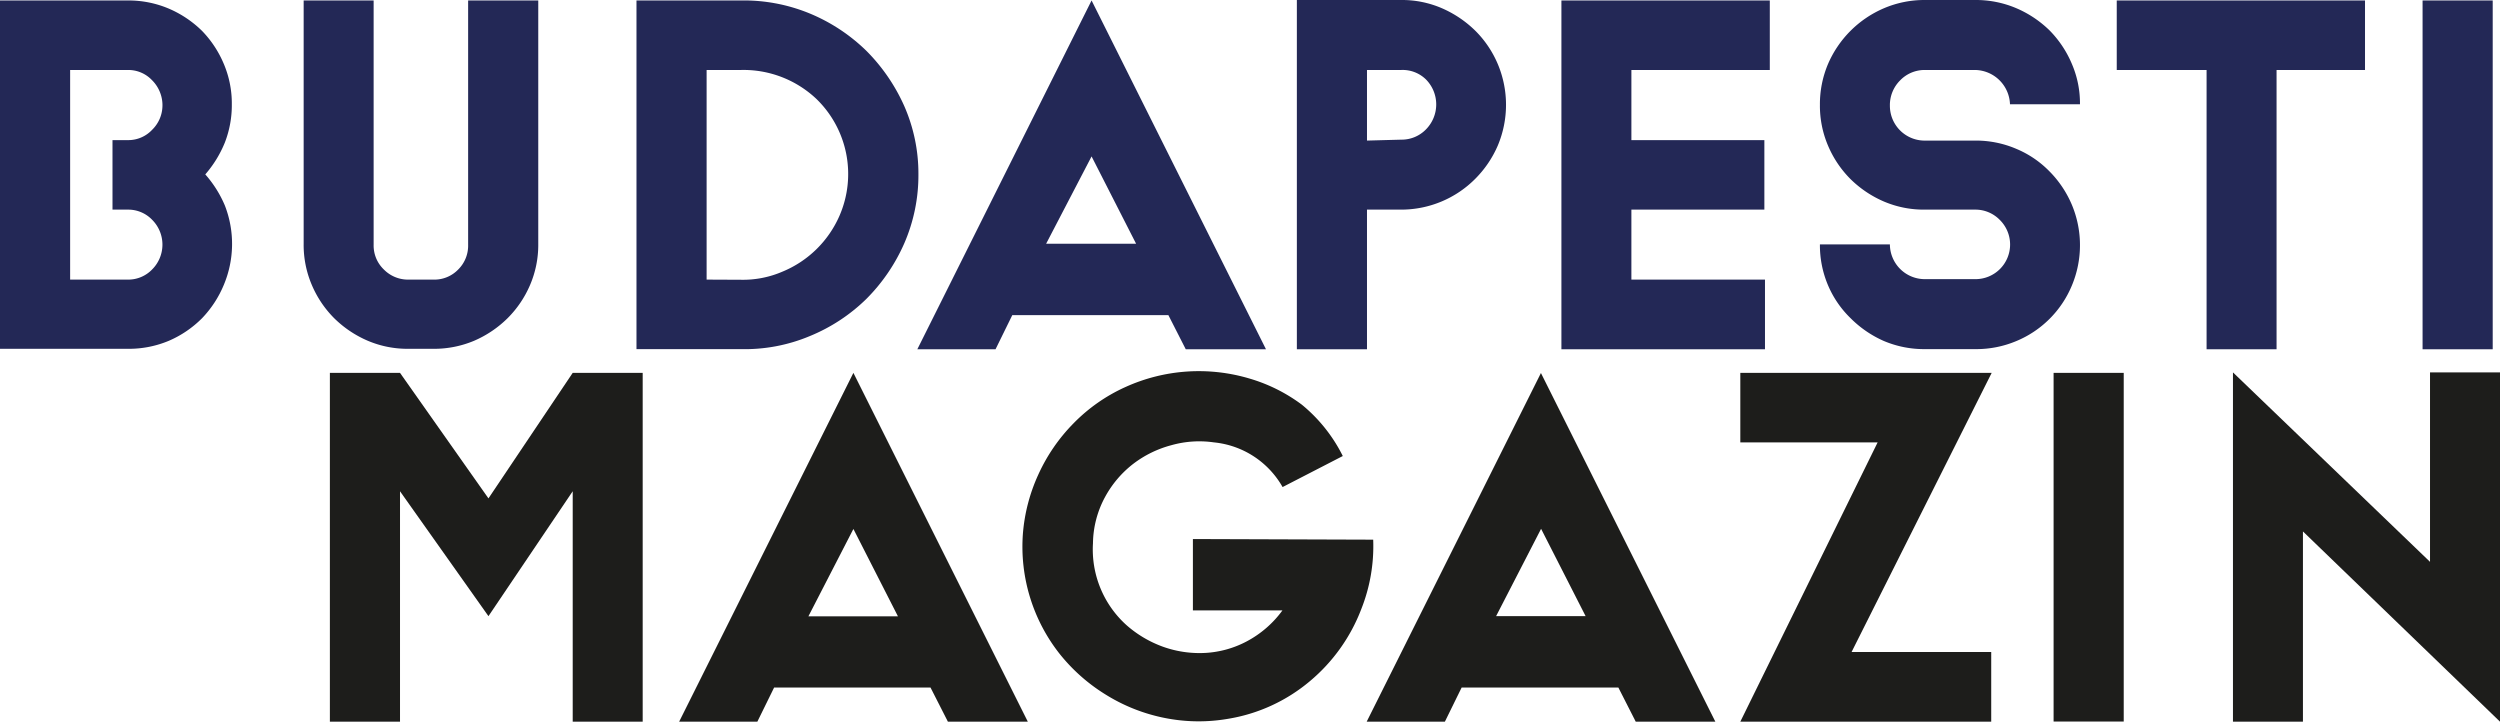
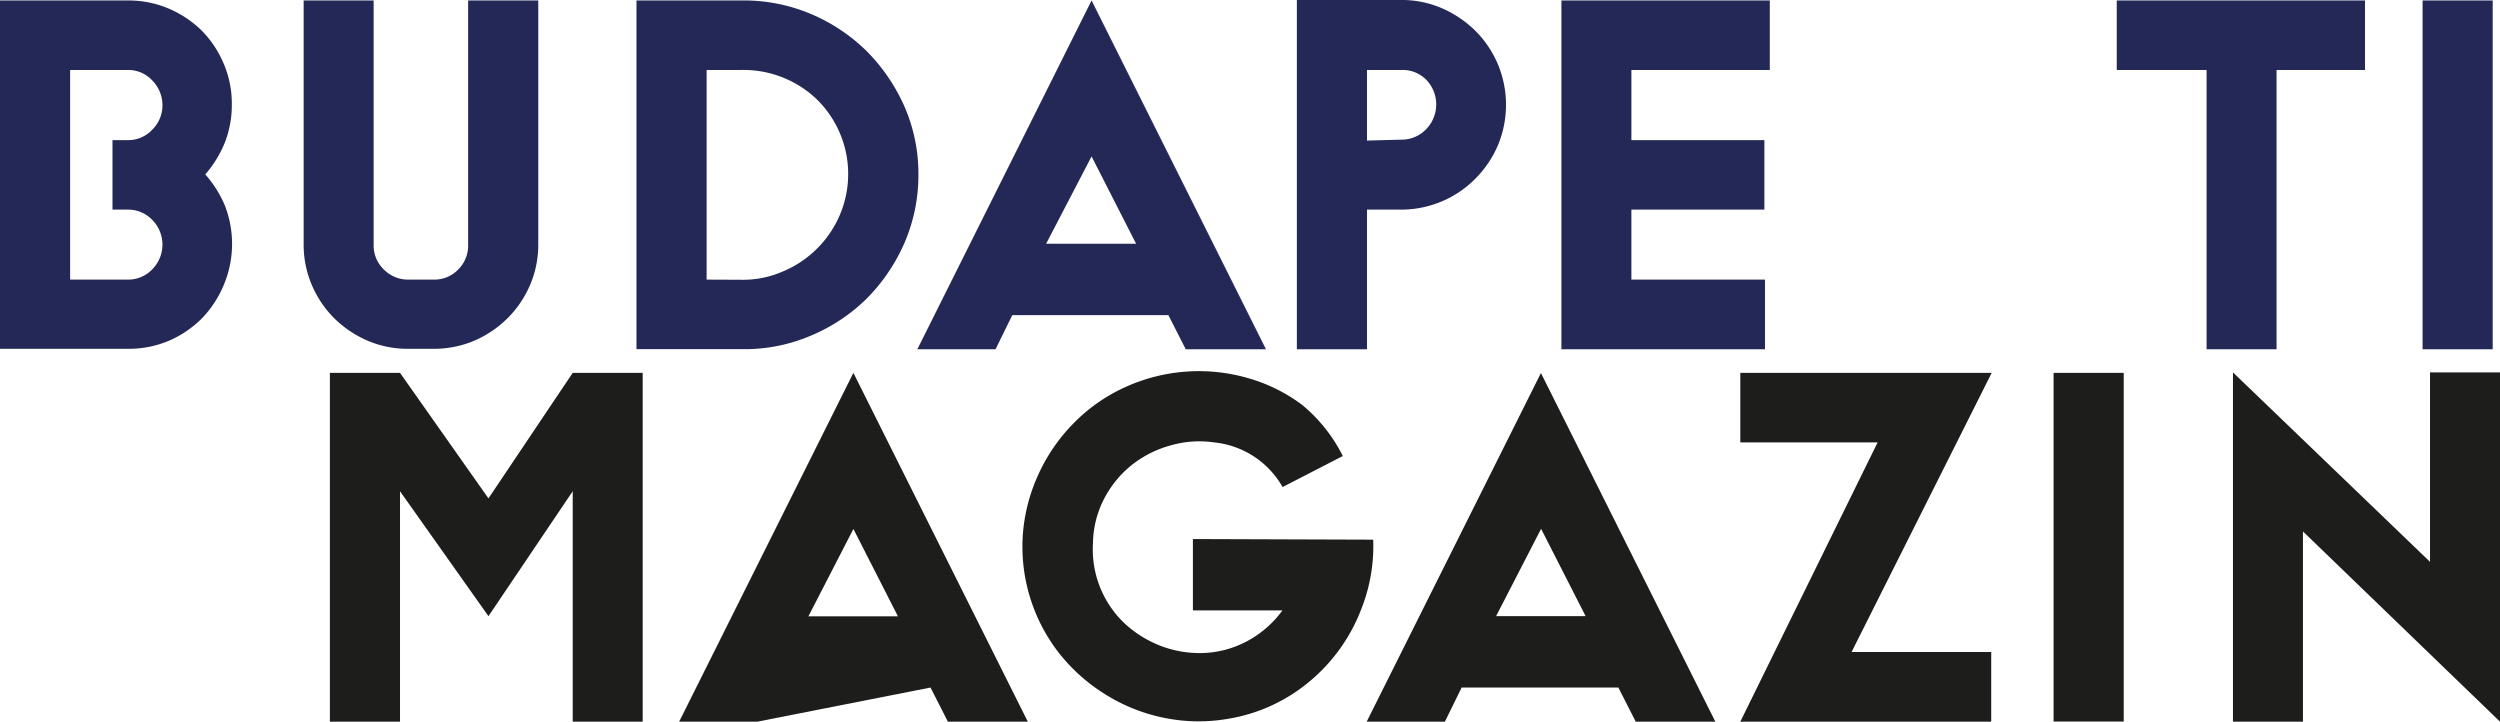
<svg xmlns="http://www.w3.org/2000/svg" viewBox="0 0 161.12 46.5">
  <defs>
    <style>.a{fill:#232856;}.b{fill:#1d1d1b;}</style>
  </defs>
  <path class="a" d="M13.84,9.52a6.64,6.64,0,0,1,2.63.53,6.94,6.94,0,0,1,2.13,1.43A6.86,6.86,0,0,1,20,13.6a6.51,6.51,0,0,1,.52,2.61v0a6.65,6.65,0,0,1-.45,2.47,7.31,7.31,0,0,1-1.26,2.05,7.31,7.31,0,0,1,1.26,2A6.82,6.82,0,0,1,20,27.86,6.93,6.93,0,0,1,18.6,30a6.82,6.82,0,0,1-2.13,1.45,6.64,6.64,0,0,1-2.63.52H5.58V9.52Zm2.21,6.69a2.28,2.28,0,0,0-.68-1.56A2.1,2.1,0,0,0,13.83,14H10.1V27.51h3.73a2.13,2.13,0,0,0,1.56-.66,2.26,2.26,0,0,0,0-3.19A2.13,2.13,0,0,0,13.83,23h-1V18.52h1a2.1,2.1,0,0,0,1.56-.67,2.2,2.2,0,0,0,.66-1.61Z" transform="translate(-5.58 -9.49)" />
  <path class="a" d="M40.27,9.52V25.24a6.56,6.56,0,0,1-.53,2.62A6.78,6.78,0,0,1,38.29,30a7,7,0,0,1-2.15,1.45,6.64,6.64,0,0,1-2.63.52H31.9a6.55,6.55,0,0,1-2.62-.52A7,7,0,0,1,27.12,30a6.78,6.78,0,0,1-1.45-2.16,6.55,6.55,0,0,1-.52-2.62V9.52h4.51V25.27a2.14,2.14,0,0,0,.66,1.59,2.18,2.18,0,0,0,1.6.65h1.6a2.13,2.13,0,0,0,1.59-.65,2.16,2.16,0,0,0,.64-1.59V9.52Z" transform="translate(-5.58 -9.49)" />
  <path class="a" d="M53.32,9.52a11.15,11.15,0,0,1,4.45.84,11.53,11.53,0,0,1,3.64,2.4,11.88,11.88,0,0,1,2.45,3.57,10.82,10.82,0,0,1,.91,4.39,11,11,0,0,1-.91,4.45,11.73,11.73,0,0,1-2.45,3.59,11.34,11.34,0,0,1-3.64,2.39,10.82,10.82,0,0,1-4.45.84H46.6V9.52Zm0,18A6.42,6.42,0,0,0,56,27a6.86,6.86,0,0,0,3.69-3.62,6.74,6.74,0,0,0-1.49-7.51A6.84,6.84,0,0,0,53.32,14h-2.2V27.51Z" transform="translate(-5.58 -9.49)" />
  <path class="a" d="M64.7,32,75.93,9.52,87.17,32H82l-1.12-2.2H70.82L69.74,32ZM73,25.2H78.8l-2.87-5.63Z" transform="translate(-5.58 -9.49)" />
  <path class="a" d="M95.9,9.49a6.48,6.48,0,0,1,2.63.54,7.1,7.1,0,0,1,2.14,1.45,6.72,6.72,0,0,1,1.44,2.14,6.77,6.77,0,0,1,0,5.25A6.88,6.88,0,0,1,100.67,21a6.73,6.73,0,0,1-4.78,2H93.68v9H89.16V9.49Zm0,9a2.18,2.18,0,0,0,1.58-.66,2.29,2.29,0,0,0,0-3.22A2.15,2.15,0,0,0,95.88,14h-2.2v4.55Z" transform="translate(-5.58 -9.49)" />
  <path class="a" d="M119.64,14h-8.92v4.52h8.57V23h-8.57v4.51h8.61V32H106.21V9.52h13.43Z" transform="translate(-5.58 -9.49)" />
-   <path class="a" d="M129.62,14a2.19,2.19,0,0,0-1.58.67,2.24,2.24,0,0,0-.66,1.63,2.24,2.24,0,0,0,2.18,2.25h3.33a6.61,6.61,0,0,1,2.63.53,6.48,6.48,0,0,1,2.14,1.45,6.84,6.84,0,0,1,1.44,2.14,6.74,6.74,0,0,1,0,5.24,6.62,6.62,0,0,1-3.57,3.56,6.64,6.64,0,0,1-2.63.52h-3.27a6.64,6.64,0,0,1-2.63-.52A7,7,0,0,1,124.85,30a6.47,6.47,0,0,1-1.46-2.13,6.6,6.6,0,0,1-.52-2.63h4.51a2.25,2.25,0,0,0,2.24,2.24h3.26a2.23,2.23,0,0,0,1.57-3.83,2.19,2.19,0,0,0-1.57-.65h-3.26a6.55,6.55,0,0,1-2.62-.52,7,7,0,0,1-2.16-1.45,6.78,6.78,0,0,1-1.45-2.16,6.55,6.55,0,0,1-.52-2.62,6.64,6.64,0,0,1,.52-2.63,6.86,6.86,0,0,1,3.61-3.6,6.64,6.64,0,0,1,2.63-.53h3.27a6.64,6.64,0,0,1,2.63.53,7,7,0,0,1,2.14,1.43,6.86,6.86,0,0,1,1.43,2.14,6.43,6.43,0,0,1,.53,2.62h-4.51A2.29,2.29,0,0,0,132.88,14Z" transform="translate(-5.58 -9.49)" />
  <path class="a" d="M158,14H152.3V32h-4.51V14H142V9.52h16Z" transform="translate(-5.58 -9.49)" />
  <path class="a" d="M161.71,9.52h4.52V32h-4.52Z" transform="translate(-5.58 -9.49)" />
  <path class="b" d="M42.49,33.52H47V56H42.49V41.15L37.06,49.2l-5.7-8.05V56H26.84V33.52h4.52l5.7,8.09Z" transform="translate(-5.58 -9.49)" />
-   <path class="b" d="M49.35,56,60.58,33.52,71.82,56H66.67l-1.12-2.2H55.47L54.39,56Zm8.33-6.79h5.77l-2.87-5.63Z" transform="translate(-5.58 -9.49)" />
+   <path class="b" d="M49.35,56,60.58,33.52,71.82,56H66.67l-1.12-2.2L54.39,56Zm8.33-6.79h5.77l-2.87-5.63Z" transform="translate(-5.58 -9.49)" />
  <path class="b" d="M94.08,44.27a11,11,0,0,1-.77,4.48A11.31,11.31,0,0,1,90,53.39a10.92,10.92,0,0,1-5.3,2.43,11.12,11.12,0,0,1-4.11-.07,11.35,11.35,0,0,1-3.71-1.47,11.53,11.53,0,0,1-3-2.64,11.16,11.16,0,0,1-2.38-7.7,11.26,11.26,0,0,1,1-3.87,11.43,11.43,0,0,1,2.26-3.29,11,11,0,0,1,3.36-2.35,11.44,11.44,0,0,1,8-.54,10.6,10.6,0,0,1,3.36,1.68,10.07,10.07,0,0,1,2.64,3.31l-3.88,2A5.73,5.73,0,0,0,83.81,38a6.61,6.61,0,0,0-2.73.18,7,7,0,0,0-2.46,1.2,6.78,6.78,0,0,0-1.81,2.12,6.41,6.41,0,0,0-.79,3,6.56,6.56,0,0,0,2.15,5.27,7.31,7.31,0,0,0,2.36,1.4,7,7,0,0,0,2.72.4,6.45,6.45,0,0,0,2.67-.74,6.76,6.76,0,0,0,2.31-2l-5.77,0V44.23Z" transform="translate(-5.58 -9.49)" />
  <path class="b" d="M93.66,56l11.23-22.47L116.13,56H111l-1.12-2.2H99.78L98.7,56ZM102,49.2h5.77l-2.87-5.63Z" transform="translate(-5.58 -9.49)" />
  <path class="b" d="M124.91,51.51h9V56H117.74l8.85-18h-8.85V33.52h16.2Z" transform="translate(-5.58 -9.49)" />
  <path class="b" d="M137.93,33.52h4.52V56h-4.52Z" transform="translate(-5.58 -9.49)" />
  <path class="b" d="M162.19,33.49h4.51V56L154,43.74V56h-4.51V33.49L162.19,45.7Z" transform="translate(-5.58 -9.49)" />
</svg>